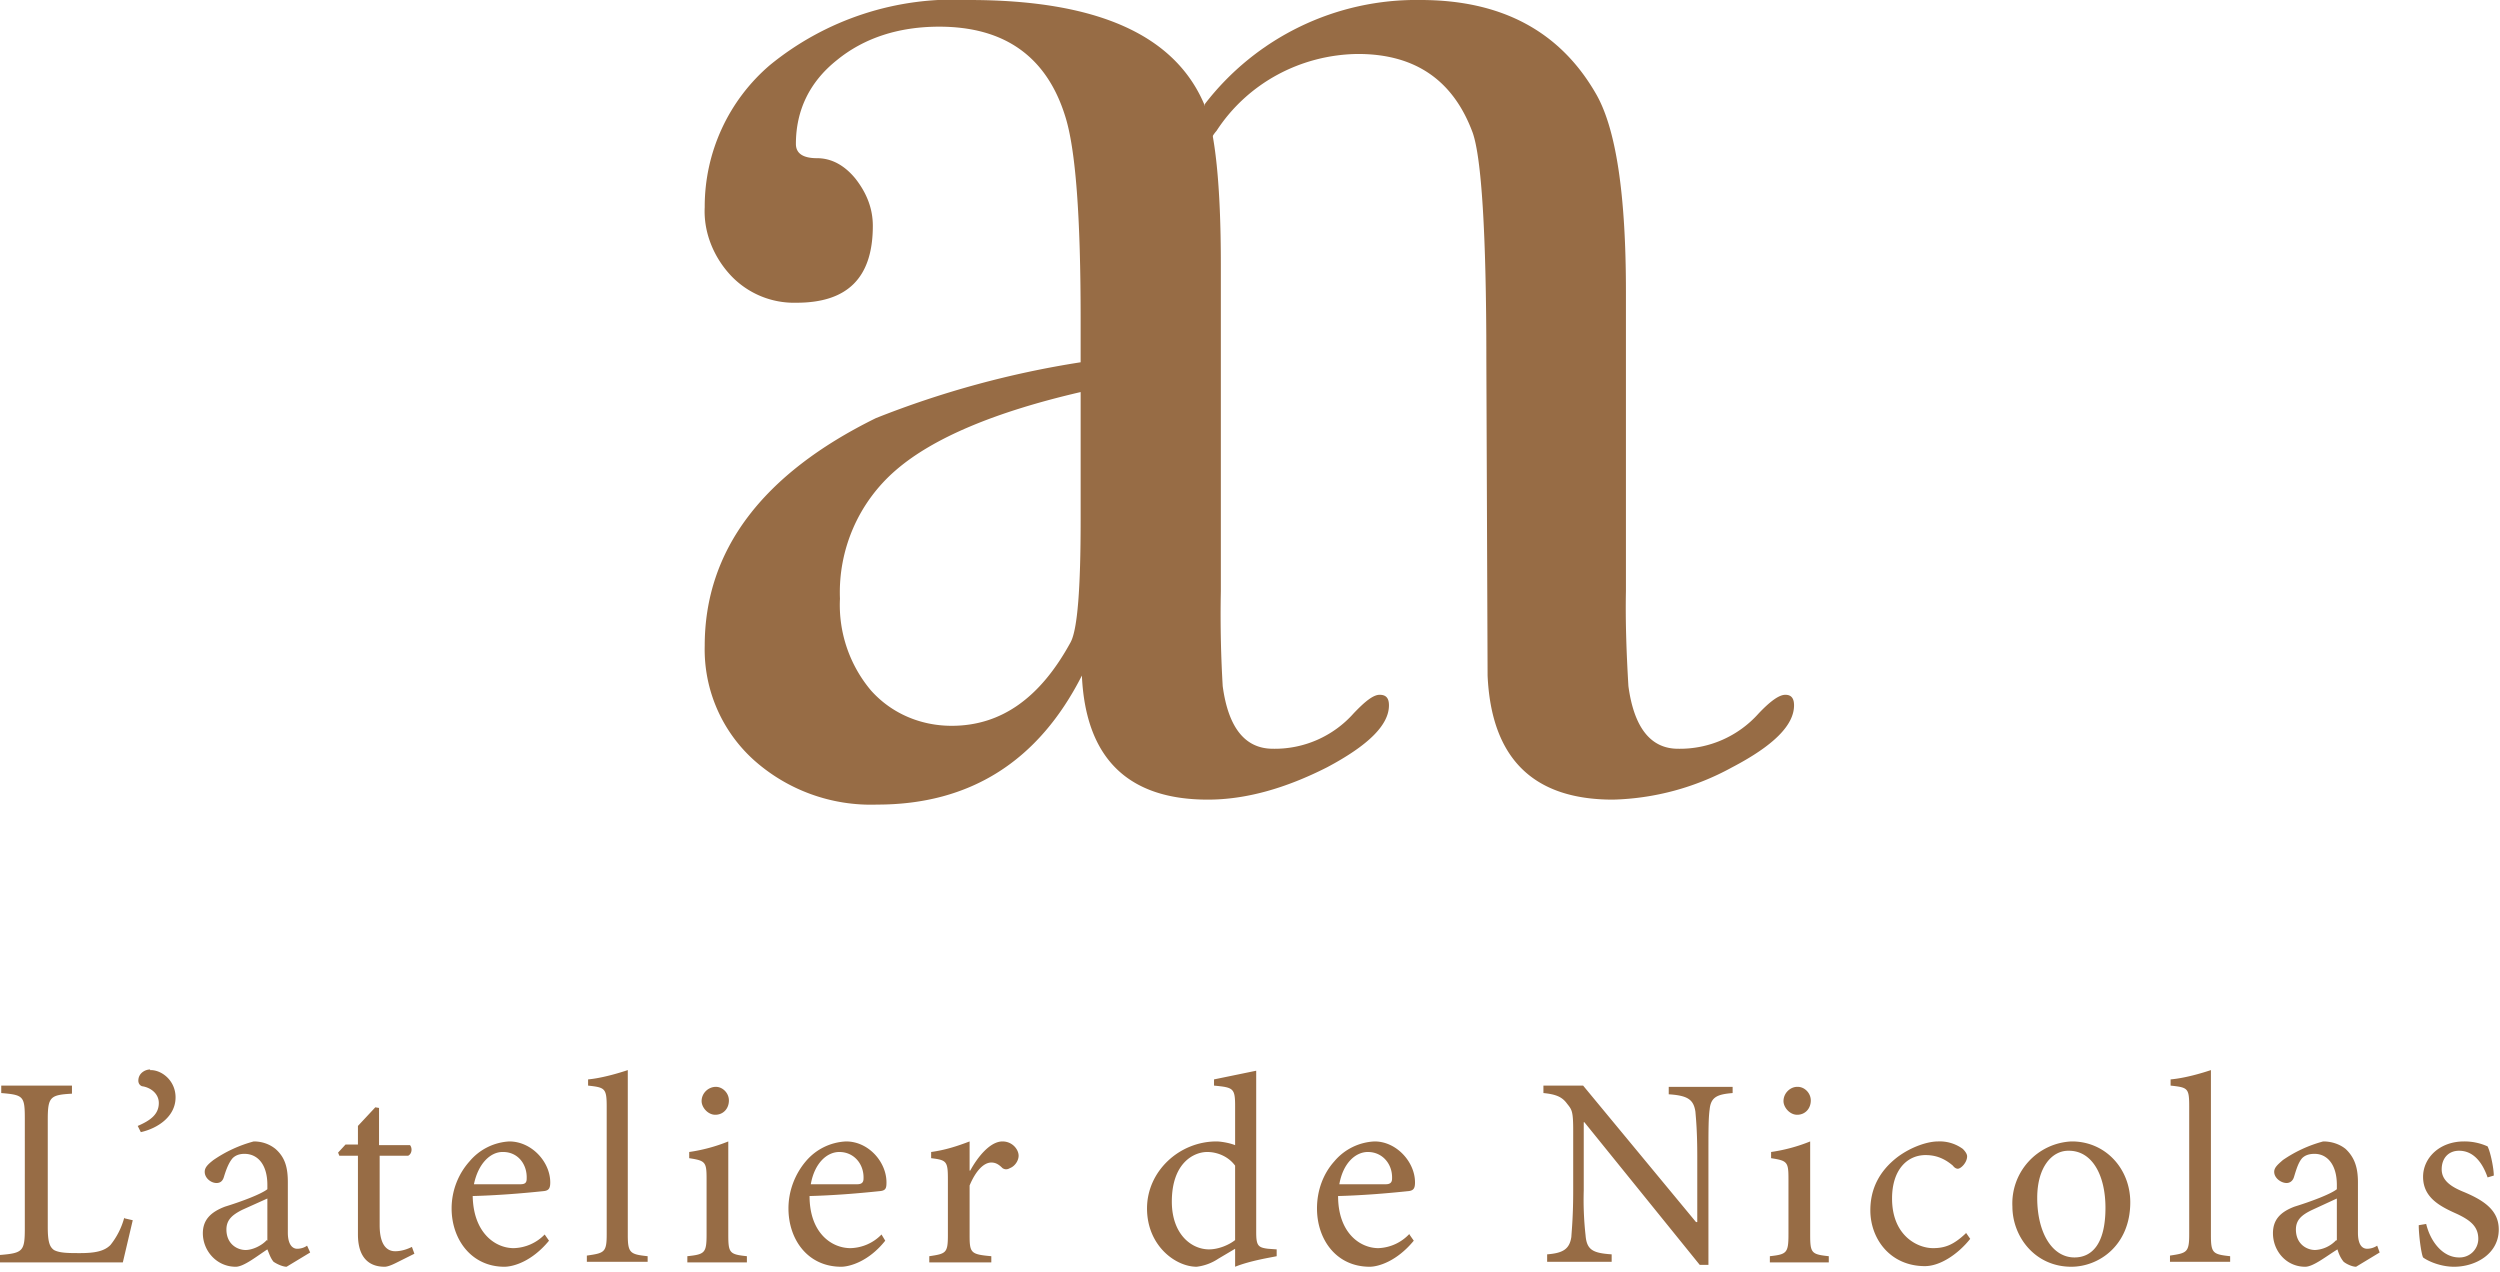
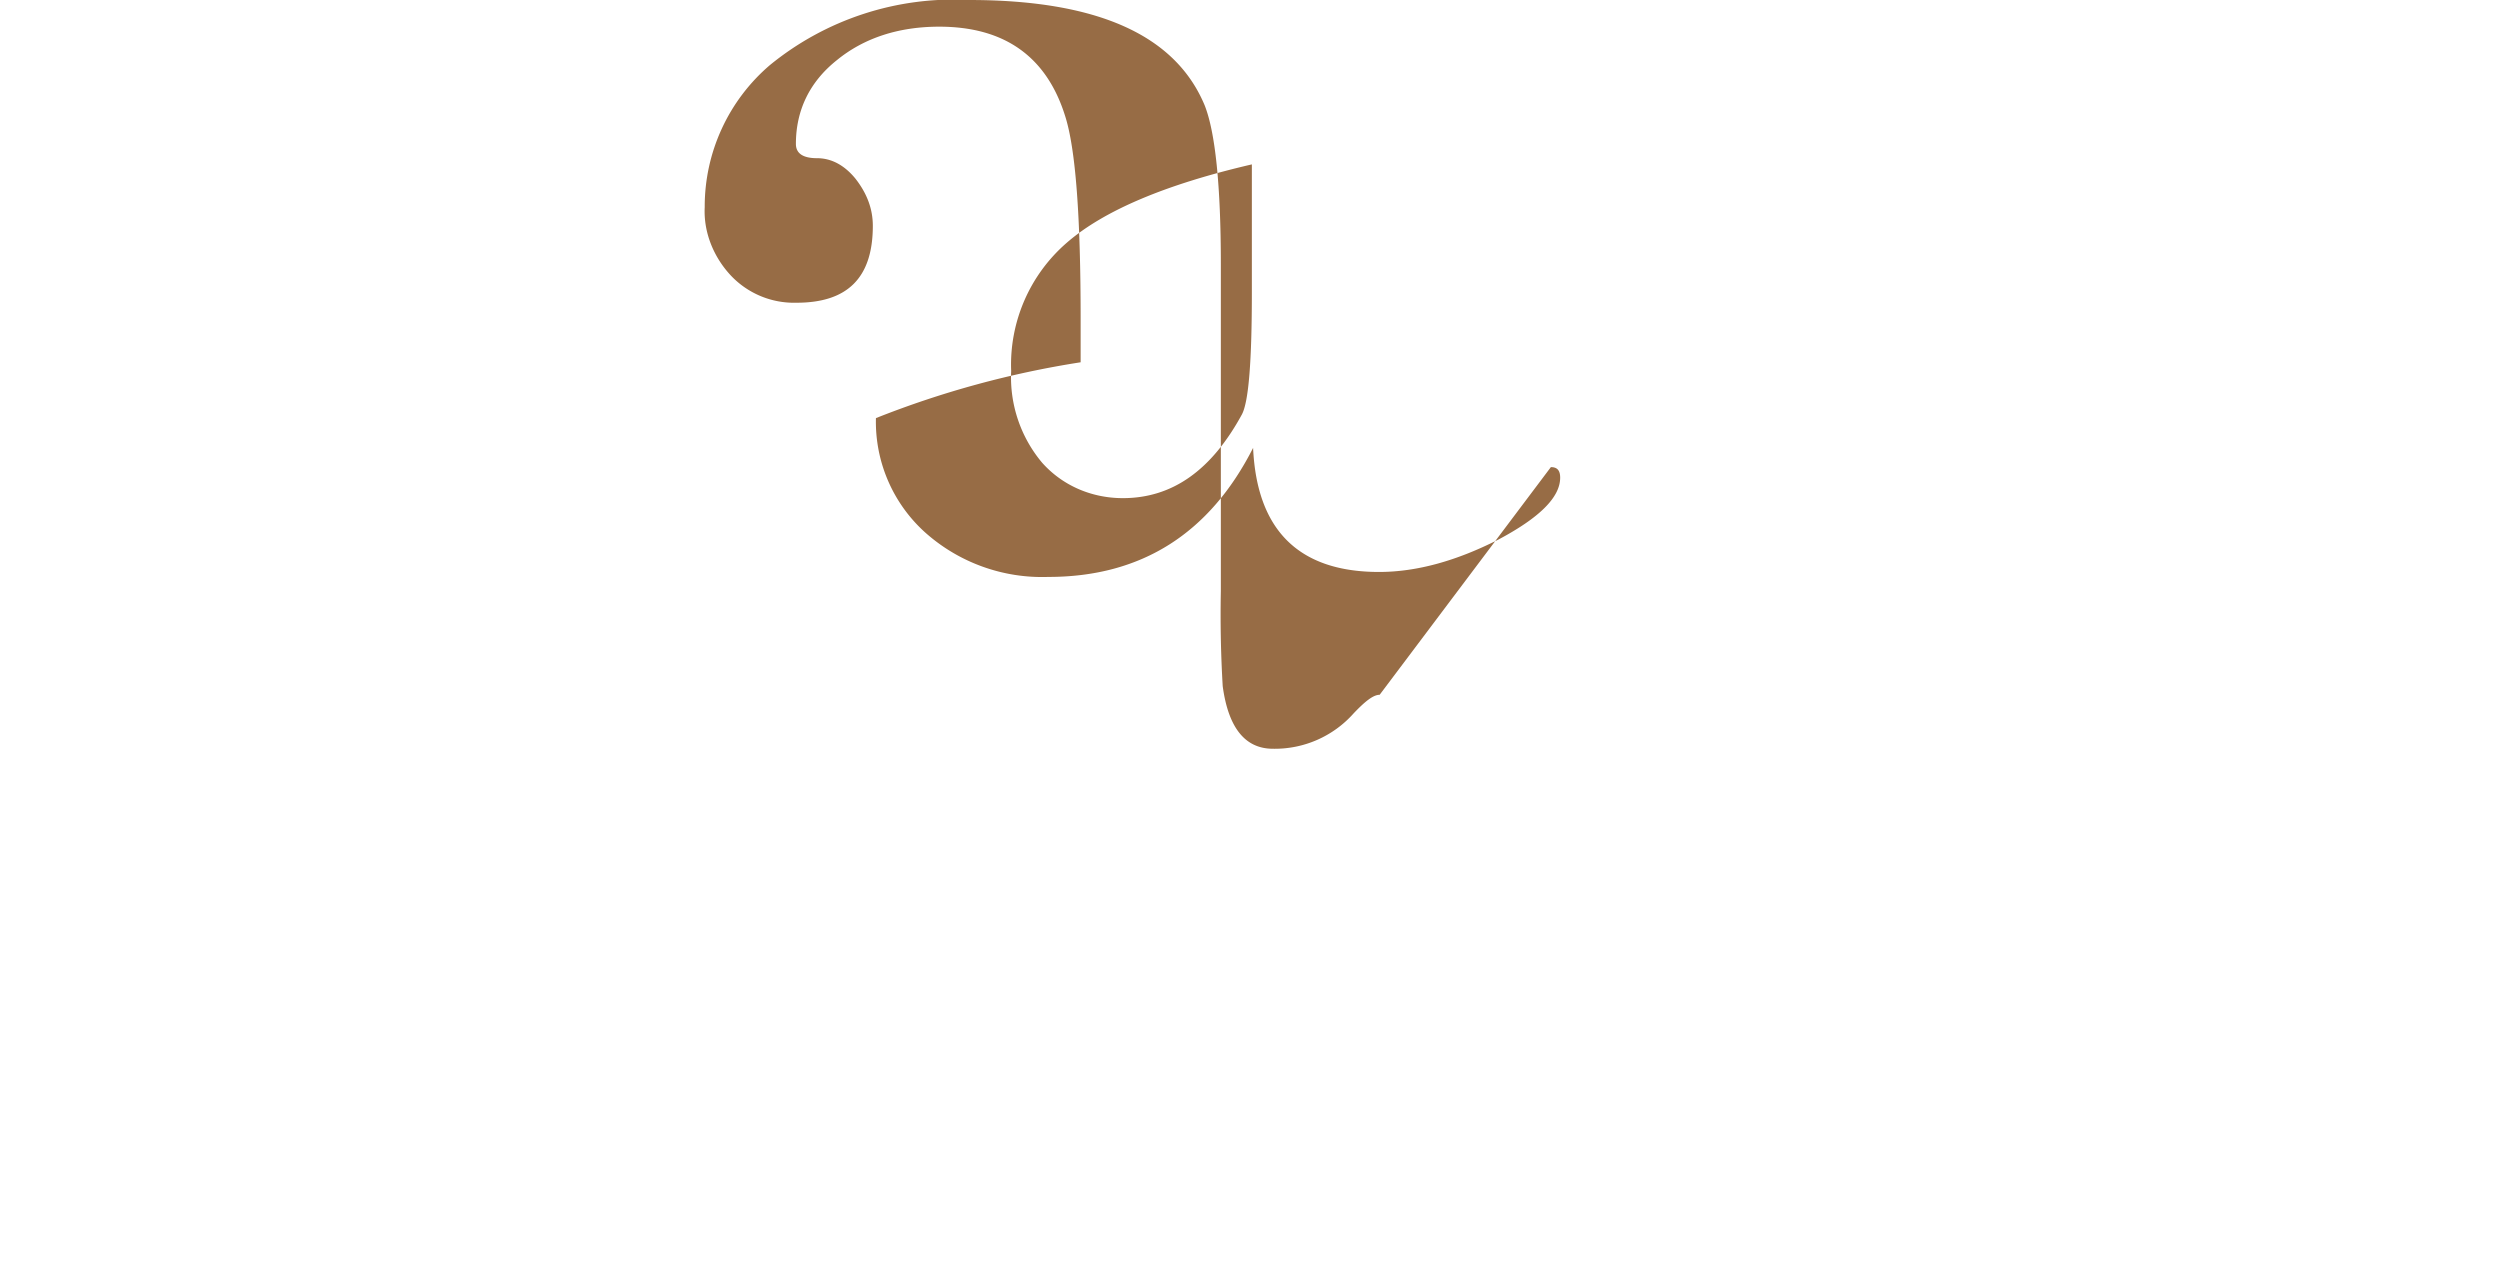
<svg xmlns="http://www.w3.org/2000/svg" xml:space="preserve" fill-rule="evenodd" stroke-linejoin="round" stroke-miterlimit="2" clip-rule="evenodd" viewBox="0 0 403 205">
-   <path fill="#976c45" fill-rule="nonzero" d="M222.4 112c-1 0-2.3 1-4.2 3a17 17 0 0 1-13 5.7c-4.5 0-7.2-3.4-8.1-10.1-.3-5.1-.4-10.2-.3-15.3V42.6c0-12.7-.9-21.3-2.6-25.6-4.7-11.3-17.2-17-38-17a46.8 46.8 0 0 0-32.1 10.5 30 30 0 0 0-10.5 22.9c-.2 4 1.4 8 4.2 11a14 14 0 0 0 10.6 4.4c8.2 0 12.3-4 12.3-12.4 0-2.8-1-5.3-2.8-7.6-1.8-2.2-3.9-3.3-6.2-3.3-2.3 0-3.4-.8-3.4-2.3 0-5.4 2.2-10 6.6-13.5 4.4-3.6 10-5.4 16.5-5.4 10.5 0 17.3 4.8 20.3 14.4 1.7 5.3 2.5 16.2 2.5 32.7v7a153 153 0 0 0-33 9c-18.3 9-27.6 21.3-27.6 36.7a24 24 0 0 0 7.9 18.4 28.3 28.3 0 0 0 19.9 7.2c15 0 26-7 33-20.8.6 13.3 7.4 20 20.3 20 6.1 0 12.5-1.8 19.2-5.2 6.6-3.5 10-6.8 10-10 0-1.2-.5-1.7-1.5-1.7m-49.8-8.5c-4.9 9-11.2 13.5-19.2 13.5-5 0-9.7-2-13-5.7a21.4 21.4 0 0 1-5-14.8 26 26 0 0 1 9-20.7c6-5.2 16-9.4 29.8-12.6v20.6c0 11-.5 17.6-1.6 19.7" />
-   <path fill="#976c45" fill-rule="nonzero" d="M239.8 108.9c.6 13.3 7.3 20 20.2 20a42 42 0 0 0 19.2-5.2c6.7-3.5 10-6.8 10-10 0-1.2-.5-1.7-1.4-1.7-1 0-2.4 1-4.3 3a17 17 0 0 1-13 5.7c-4.4 0-7.1-3.4-8-10.1-.3-5.1-.5-10.2-.4-15.3V47c0-15.7-1.6-26.4-4.9-32C251.4 5 242 0 229 0a43 43 0 0 0-34.8 16.8v8.3c.4-1.5 1-3 1.9-4 5-7.7 13.6-12.3 22.8-12.4 9.3 0 15.4 4.3 18.5 12.7 1.4 4 2.2 16 2.2 36.5M20 196.4a12 12 0 0 1-2.2 4.3c-1 1-2.5 1.3-4.9 1.3-1.8 0-3.3 0-4.2-.5-.7-.5-1-1.3-1-3.7v-17.3c0-3.7.4-4 3.9-4.2V175H.2v1.2c3.6.3 3.8.5 3.8 4.2V198c0 3.7-.3 4-4 4.3v1.2h19.8l1.6-6.8-1.3-.3-.1-.1Zm4.2-24c-.8 0-1.9.6-1.9 1.8 0 .5.3.8.6.9 1.4.2 2.7 1.2 2.7 2.7 0 1.8-1.3 2.8-3.4 3.7l.5 1c2.7-.6 5.6-2.5 5.6-5.6 0-2.7-2.2-4.4-4-4.4h-.1v-.1ZM50 201.9l-.5-1.1c-.4.3-1 .5-1.6.5-.7 0-1.5-.6-1.5-2.6v-8.1c0-2.3-.4-4-2-5.4-1-.8-2.2-1.2-3.5-1.2a21 21 0 0 0-6.5 3c-.9.7-1.4 1.2-1.4 1.9 0 1 1 1.8 1.9 1.8.6 0 1-.3 1.2-1 .4-1.3.8-2.3 1.4-3 .4-.4 1-.7 1.9-.7 2.2 0 3.7 1.8 3.7 5v.7c-1 .8-4.2 2-6.8 2.8-2.4.9-3.6 2.2-3.6 4.3 0 2.8 2.2 5.4 5.3 5.4 1.3 0 3.4-1.7 5.1-2.8.3.7.5 1.4 1 2 .6.4 1.5.8 2.1.8l3.8-2.3Zm-7-2c-.8.9-2.3 1.6-3.4 1.6-1.4 0-3.1-1-3.1-3.3 0-1.6 1-2.4 2.6-3.2l4-1.8v6.8l-.1-.1Zm23.8 2.2-.4-1.1c-.6.3-1.6.7-2.7.7s-2.5-.7-2.5-4.2v-11.2h4.6c.6-.3.7-1.2.3-1.7h-5v-6l-.6-.1-2.8 3v3h-2l-1.2 1.3.2.5h3V199c0 3.4 1.5 5.2 4.3 5.2.4 0 1-.2 1.8-.6l3-1.5Zm21-3.1a7.2 7.2 0 0 1-5 2.2c-3 0-6.5-2.5-6.6-8.4 3.8-.1 7.7-.4 11.5-.8.8-.1 1-.5 1-1.4 0-3.3-3-6.6-6.6-6.6a9 9 0 0 0-6.4 3.2c-1.8 2-2.9 4.7-2.9 7.6 0 5 3.2 9.4 8.5 9.4 1.4 0 4.4-.8 7.2-4.2l-.7-1Zm-6.7-13.3c2.4 0 3.9 2 3.8 4.3 0 .6-.2.9-1 .9h-7.5c.7-3.4 2.7-5.2 4.6-5.2h.1Zm23.3 18v-1.2c-2.8-.3-3.2-.5-3.2-3.4v-26.6c-1.5.5-4.2 1.3-6.4 1.5v1c2.7.3 3 .4 3 3.4V199c0 2.9-.4 3-3.2 3.4v1h9.8v.2Zm11-28.5c-1.2 0-2.3 1-2.3 2.3 0 1 1 2.2 2.2 2.2 1.3 0 2.2-1 2.2-2.3 0-1.2-1-2.2-2.1-2.2Zm5 28.4v-1.1c-2.8-.3-3-.5-3-3.5v-15a27 27 0 0 1-6.3 1.7v1c2.6.4 2.8.6 2.8 3.3v9c0 3-.3 3.2-3.1 3.5v1h9.6Zm21.7-4.6a7.2 7.2 0 0 1-5 2.2c-3.1 0-6.6-2.5-6.6-8.4 3.8-.1 7.6-.4 11.4-.8.9-.1 1-.5 1-1.4 0-3.3-2.9-6.6-6.5-6.6a9 9 0 0 0-6.5 3.2c-1.7 2-2.8 4.7-2.8 7.6 0 5 3.1 9.4 8.5 9.4 1.3 0 4.4-.8 7.1-4.2l-.6-1Zm-6.8-13.3c2.4 0 4 2 3.9 4.3 0 .6-.3.9-1 .9h-7.5c.6-3.4 2.6-5.2 4.6-5.2Zm21 3V184c-2.1.8-4 1.4-6.2 1.7v1c2.5.3 2.7.5 2.7 3.4v9c0 2.9-.3 3-3 3.4v1h10v-1c-3.3-.3-3.5-.5-3.5-3.4v-8c1-2.4 2.3-3.7 3.5-3.7.7 0 1.2.3 1.8.9.3.2.7.3 1.2 0 .8-.3 1.4-1.2 1.4-2 0-1-1-2.3-2.6-2.3-2 0-4 2.5-5.2 4.7h-.1Zm49.5 12.7-1.4-.1c-1.6-.2-1.9-.5-1.9-2.7v-26l-6.8 1.4v1c3.1.3 3.4.4 3.4 3.3v6.3c-1-.4-2.4-.6-3-.6-6 0-11.2 4.8-11.2 10.8 0 6 4.6 9.4 8 9.4a8 8 0 0 0 3.5-1.3l2.7-1.6v2.9c2.5-1 5.8-1.5 6.7-1.7v-1.1Zm-6.7-1.5c-1 .8-2.7 1.5-4.2 1.5-2.9 0-6-2.5-6-7.7 0-6.3 3.6-8 5.7-8 1.6 0 3.4.7 4.5 2.2v12Zm28.1-1a7.2 7.2 0 0 1-5 2.3c-3 0-6.5-2.5-6.5-8.4 3.8-.1 7.6-.4 11.4-.8.8-.1 1-.5 1-1.4 0-3.3-3-6.6-6.5-6.6a9 9 0 0 0-6.5 3.2c-1.8 2-2.8 4.7-2.8 7.6 0 5 3.1 9.4 8.5 9.4 1.3 0 4.3-.8 7.1-4.2l-.7-1Zm-6.7-13.2c2.4 0 4 2 3.9 4.3 0 .6-.3.9-1 .9h-7.5c.6-3.4 2.6-5.2 4.6-5.2Zm58.8-10.5H269v1.2c3 .2 4 .8 4.3 2.8.1 1.2.3 3.2.3 7.2V197h-.2l-18.2-22h-6.4v1.2c2 .2 3 .6 3.8 1.7.8 1 1 1.2 1 4.4v9.6c0 4-.2 6-.3 7.5-.3 2-1.4 2.6-3.9 2.8v1.2h10.4v-1.2c-3-.2-4-.7-4.2-3a52 52 0 0 1-.3-7.3v-11h.1l18.6 23h1.4v-17.7c0-4 0-6 .2-7.4.2-2 1.3-2.4 3.7-2.6V175Zm10.4 0c-1.1 0-2.2 1-2.2 2.3 0 1 1 2.2 2.2 2.2 1.3 0 2.2-1 2.2-2.3 0-1.2-1-2.2-2.1-2.2h-.1Zm5.1 28.4v-1.1c-2.8-.3-3-.5-3-3.5v-15a27 27 0 0 1-6.3 1.7v1c2.6.4 2.8.6 2.8 3.3v9c0 3-.3 3.2-3 3.5v1h9.5Zm22.1-4.8c-2 1.9-3.4 2.4-5.3 2.4-2.5 0-6.6-2-6.6-8 0-4.7 2.5-7 5.4-7 1.6 0 3 .5 4.4 1.7.3.4.6.5.8.5.5 0 1.5-1 1.5-2 0-.3-.2-.7-.7-1.2a6.3 6.3 0 0 0-4-1.2c-1.6 0-4.2.8-6.5 2.5-3 2.3-4.4 5.2-4.4 8.6 0 4.6 3.2 9 8.8 9 2.5 0 5.4-2 7.3-4.4l-.7-1Zm17-14.8a10 10 0 0 0-9.5 10.5c0 4.8 3.6 9.7 9.5 9.7 4.4 0 9.5-3.4 9.5-10.4 0-5.4-4-9.8-9.4-9.8h-.1Zm-.4 1.5c3.8 0 5.9 4 5.9 9.2 0 6-2.3 8-5 8-3.6 0-6-4-6-9.6 0-5 2.4-7.6 5-7.6h.1Zm26 18v-1c-2.8-.3-3.1-.5-3.1-3.4v-26.6c-1.5.5-4.2 1.3-6.5 1.5v1c2.8.3 3 .4 3 3.4V199c0 2.9-.4 3-3.1 3.4v1h9.7Zm24.1-1.6-.4-1.1a3 3 0 0 1-1.6.5c-.8 0-1.5-.6-1.5-2.6v-8.1c0-2.3-.5-4-2-5.4-1-.8-2.3-1.2-3.6-1.2a21 21 0 0 0-6.5 3c-.8.7-1.4 1.2-1.4 1.9 0 1 1.1 1.8 2 1.8.5 0 1-.3 1.2-1 .4-1.3.7-2.3 1.3-3 .4-.4 1-.7 2-.7 2.1 0 3.6 1.8 3.6 5v.7c-1 .8-4.2 2-6.8 2.8-2.4.9-3.5 2.2-3.5 4.3 0 2.8 2.1 5.4 5.2 5.4 1.3 0 3.4-1.7 5.2-2.8.2.7.5 1.4 1 2 .5.4 1.4.8 2 .8l3.8-2.3Zm-7-2a5 5 0 0 1-3.4 1.6c-1.4 0-3.1-1-3.1-3.3 0-1.6 1-2.4 2.7-3.2l3.9-1.8v6.8l-.1-.1Zm25.4-10.4c0-1.1-.5-3.7-1-4.7a9 9 0 0 0-3.8-.8c-4 0-6.6 2.7-6.6 5.7 0 3.4 2.8 4.8 5.5 6 2.1 1 3.4 2 3.4 4a3 3 0 0 1-3.1 3c-2.6 0-4.6-2.5-5.3-5.4l-1.2.2c0 1.6.4 4.6.7 5.2.8.6 2.8 1.5 5 1.5 3.5 0 7.2-2.1 7.2-6 0-3-2.2-4.6-5.5-6-2-.8-3.7-1.8-3.7-3.7 0-1.8 1.1-3 2.8-3 2.2 0 3.7 1.7 4.6 4.3l1-.3Z" />
+   <path fill="#976c45" fill-rule="nonzero" d="M222.4 112c-1 0-2.3 1-4.2 3a17 17 0 0 1-13 5.7c-4.5 0-7.2-3.4-8.1-10.1-.3-5.1-.4-10.2-.3-15.3V42.6c0-12.7-.9-21.3-2.6-25.6-4.7-11.3-17.2-17-38-17a46.8 46.8 0 0 0-32.1 10.5 30 30 0 0 0-10.5 22.9c-.2 4 1.4 8 4.2 11a14 14 0 0 0 10.6 4.4c8.2 0 12.3-4 12.3-12.4 0-2.8-1-5.3-2.8-7.6-1.8-2.2-3.9-3.3-6.2-3.3-2.3 0-3.4-.8-3.4-2.3 0-5.4 2.2-10 6.6-13.5 4.4-3.6 10-5.4 16.5-5.4 10.5 0 17.3 4.8 20.3 14.4 1.7 5.3 2.5 16.2 2.5 32.7v7a153 153 0 0 0-33 9a24 24 0 0 0 7.9 18.4 28.3 28.3 0 0 0 19.9 7.2c15 0 26-7 33-20.8.6 13.3 7.4 20 20.3 20 6.1 0 12.5-1.8 19.2-5.2 6.6-3.5 10-6.8 10-10 0-1.2-.5-1.7-1.5-1.7m-49.8-8.5c-4.9 9-11.2 13.5-19.2 13.5-5 0-9.7-2-13-5.7a21.4 21.4 0 0 1-5-14.8 26 26 0 0 1 9-20.7c6-5.2 16-9.4 29.8-12.6v20.6c0 11-.5 17.6-1.6 19.7" />
</svg>